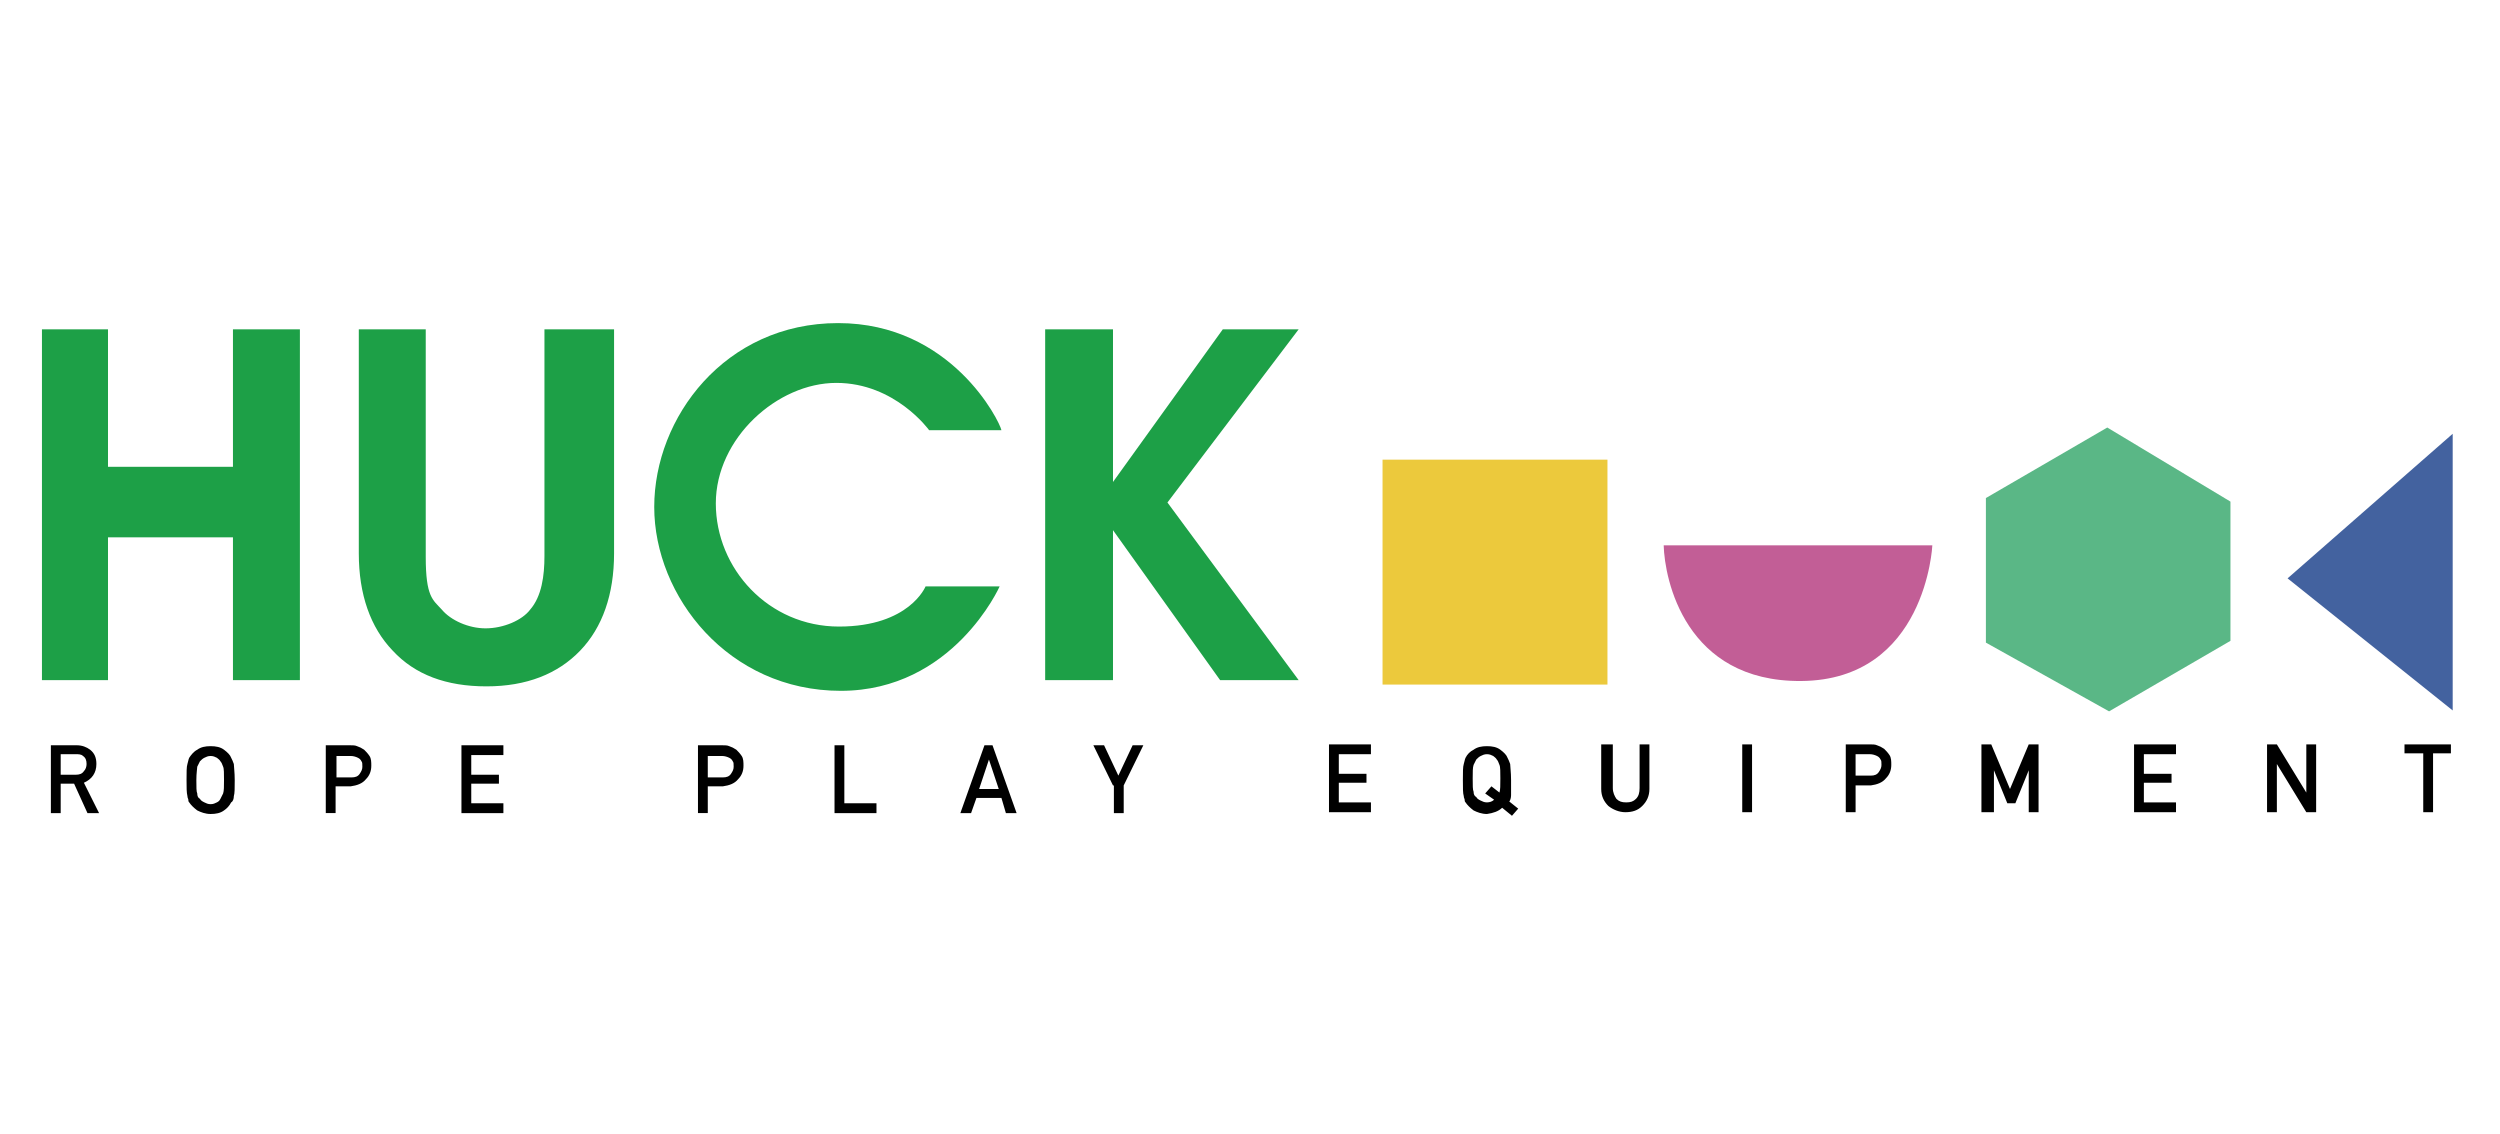
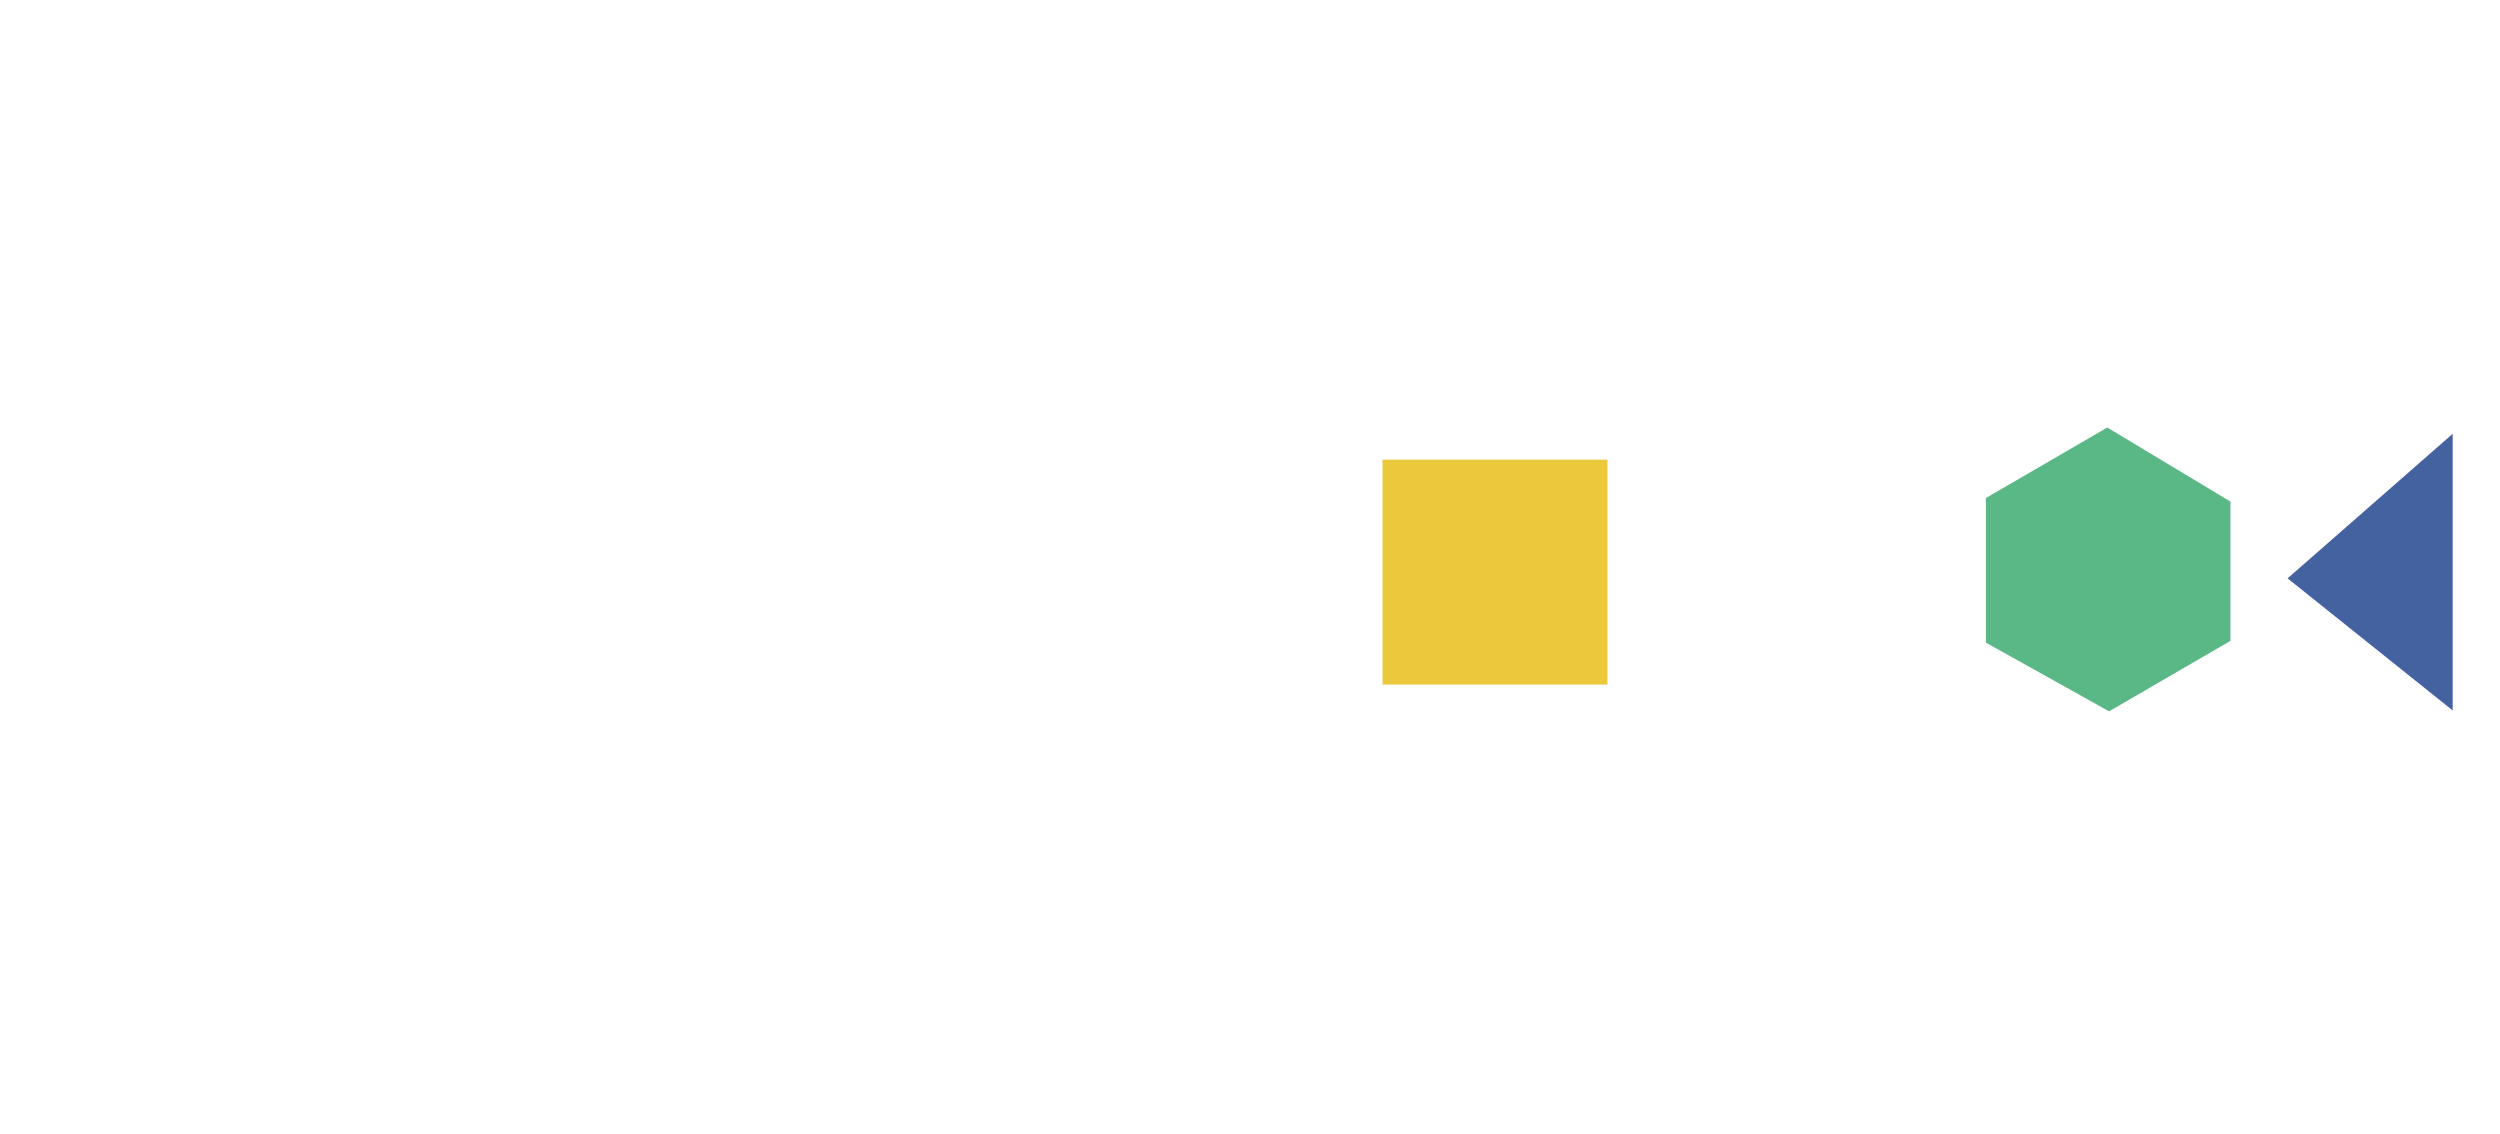
<svg xmlns="http://www.w3.org/2000/svg" xml:space="preserve" id="Layer_1" x="0" y="0" style="enable-background:new 0 0 280.1 127" version="1.1" viewBox="0 0 280.1 127">
  <style type="text/css">.st0{fill:#ecc93c}.st1{fill:#c25e96}.st2{fill:#43629f}.st3{fill:#5ab786}.st4{fill:#1da047}</style>
  <path d="M154.9 51.5h25.2v25.2h-25.2z" class="st0" />
-   <path d="M186.4 61.1h30.1s-.7 15.1-14.7 15.2c-13 .1-15.3-11.4-15.4-15.2z" class="st1" />
  <path d="M274.8 48.6v31l-18.5-14.8z" class="st2" />
  <path d="M222.5 55.8V72l13.8 7.7 13.6-7.9V56.2l-13.8-8.3z" class="st3" />
-   <path d="M5.7 83.5h2.9c.6 0 1.1.2 1.5.5.5.4.7.9.7 1.6 0 1-.5 1.7-1.4 2.1l1.7 3.4H9.8l-1.5-3.3H6.8v3.3H5.7v-7.6zm1.1 3.3h1.7c.4 0 .7-.1.9-.4.2-.2.3-.5.3-.8 0-.4-.1-.7-.4-.9-.2-.2-.5-.2-.8-.2H6.8v2.3zM20.9 87.4c0-.9 0-1.5.1-1.8.1-.3.1-.5.2-.7.2-.3.5-.7.9-.9.4-.3.9-.4 1.5-.4s1.1.1 1.5.4c.4.3.7.6.8.9.1.2.2.4.3.7 0 .3.1.9.1 1.8s0 1.5-.1 1.8c0 .3-.1.6-.3.7-.2.4-.5.7-.8.9-.4.3-.9.4-1.5.4s-1.1-.2-1.5-.4c-.4-.3-.7-.6-.9-.9-.1-.1-.1-.2-.1-.3 0-.1-.1-.2-.1-.4-.1-.4-.1-1-.1-1.8zm1.1 0c0 .8 0 1.3.1 1.5 0 .3.1.5.3.6.1.2.3.3.5.4.2.1.4.2.7.2.3 0 .5-.1.7-.2.2-.1.3-.2.4-.4l.3-.6c.1-.3.1-.8.1-1.5s0-1.3-.1-1.5c-.1-.3-.2-.5-.3-.6-.1-.2-.3-.3-.4-.4-.2-.1-.4-.2-.7-.2-.3 0-.5.1-.7.2-.2.1-.3.2-.5.4l-.3.6c0 .2-.1.7-.1 1.5zM36.5 83.5h2.7c.3 0 .6 0 .8.1.3.1.5.2.8.4.2.2.4.4.6.7.2.3.2.7.2 1.1 0 .6-.2 1.1-.6 1.5-.4.5-1 .7-1.7.8h-1.7v3h-1.1v-7.6zm1.2 3.6h1.7c.4 0 .7-.1.9-.4.2-.3.3-.5.3-.8 0-.3 0-.5-.1-.6-.1-.2-.2-.3-.4-.4-.2-.1-.5-.2-.8-.2h-1.6v2.4zM51.7 83.5h4.7v1.1h-3.6v2.2h3.1v1h-3.1V90h3.6v1.1h-4.7v-7.6zM78.2 83.5h2.7c.3 0 .6 0 .8.1.3.1.5.2.8.4.2.2.4.4.6.7.2.3.2.7.2 1.1 0 .6-.2 1.1-.6 1.5-.4.5-1 .7-1.7.8h-1.7v3h-1.1v-7.6zm1.1 3.6H81c.4 0 .7-.1.9-.4.2-.3.3-.5.3-.8 0-.3 0-.5-.1-.6-.1-.2-.2-.3-.4-.4-.2-.1-.5-.2-.8-.2h-1.6v2.4zM93.5 83.5h1.1V90h3.6v1.1h-4.7v-7.6zM112.2 89.4h-2.8l-.6 1.7h-1.2l2.7-7.6h.9l2.7 7.6h-1.2l-.5-1.7zm-.3-1-1.1-3.3-1.1 3.3h2.2zM124.7 88l-2.2-4.5h1.2l1.6 3.4 1.6-3.4h1.2l-2.2 4.5v3.1h-1.1V88zM148.9 83.4h4.7v1.1H150v2.2h3.1v1H150v2.2h3.6V91h-4.7v-7.6zM168.3 90.5c-.4.4-1 .6-1.7.7-.6 0-1.1-.2-1.5-.4-.4-.3-.7-.6-.9-.9-.1-.1-.1-.2-.1-.3 0-.1-.1-.2-.1-.4-.1-.3-.1-.9-.1-1.8s0-1.5.1-1.8c.1-.3.1-.5.2-.7.2-.4.5-.7.9-.9.4-.3.9-.4 1.5-.4s1.1.1 1.5.4c.4.3.7.6.8.9.1.2.2.4.3.7 0 .3.1.9.1 1.8v1.7c0 .3-.1.6-.2.7l1 .8-.7.8-1.1-.9zm-1.9-1.6.7-.8.9.7c.1-.3.1-.8.1-1.6 0-.7 0-1.3-.1-1.5-.1-.3-.2-.5-.3-.6-.1-.2-.3-.3-.4-.4-.2-.1-.4-.2-.7-.2-.3 0-.5.1-.7.2-.2.1-.3.2-.5.4l-.3.6c-.1.3-.1.8-.1 1.5 0 .8 0 1.3.1 1.5 0 .3.1.5.3.6.1.2.3.3.5.4.2.1.4.2.7.2.3 0 .6-.1.8-.3l-1-.7zM179.6 83.4h1.1v4.9c0 .5.2.9.4 1.2.3.3.6.4 1.1.4s.8-.1 1.1-.4c.3-.3.4-.7.4-1.2v-4.9h1.1v5c0 .8-.3 1.4-.8 1.9s-1.1.7-1.9.7c-.7 0-1.4-.3-1.9-.7-.5-.5-.8-1.1-.8-1.9v-5zM195.2 83.4h1.1V91h-1.1v-7.6zM206.8 83.4h2.7c.3 0 .6 0 .8.1.3.1.5.2.8.4.2.2.4.4.6.7.2.3.2.7.2 1.1 0 .6-.2 1.1-.6 1.5-.4.5-1 .7-1.7.8h-1.7v3h-1.1v-7.6zm1.1 3.5h1.7c.4 0 .7-.1.9-.4.2-.3.3-.5.3-.8 0-.3 0-.5-.1-.6-.1-.2-.2-.3-.4-.4-.2-.1-.5-.2-.8-.2h-1.6v2.4zM222 83.4h1.1l2.1 5 2.1-5h1.1V91h-1.1v-4.7l-1.5 3.7h-.9l-1.5-3.7V91H222v-7.6zM239.1 83.4h4.7v1.1h-3.6v2.2h3.1v1h-3.1v2.2h3.6V91h-4.7v-7.6zM254 83.4h1.1l3.3 5.4v-5.4h1.1V91h-1.1l-3.3-5.4V91H254v-7.6zM271.4 84.4h-2v-1h5.2v1h-2V91h-1.1v-6.6z" />
-   <path d="M26.1 76.2v-16h-14v16H4.7V36.9h7.4v15.4h14V36.9h7.5v39.3h-7.5zM61.2 36.9h7.6V62c0 4.6-1.3 8.3-3.8 10.9-2.5 2.6-6 4-10.5 4s-8-1.3-10.5-4c-2.5-2.6-3.8-6.3-3.8-10.9V36.9h7.5v25.5c0 4.5.8 4.8 1.8 5.9 1 1.2 3 2.1 4.9 2.1 2 0 4.1-.9 5-2.1 1.3-1.5 1.6-3.8 1.6-6V36.9zM117.1 76.2V36.9h7.6V54L137 36.9h8.5l-14.7 19.4 14.7 19.9h-8.8l-12-16.8v16.8h-7.6zM112.2 48.2h-8.1s-3.8-5.3-10.4-5.3c-6.6 0-13.5 6.2-13.5 13.5S86.1 70.2 94 70.2s9.7-4.5 9.7-4.5h8.3s-5.2 11.7-17.8 11.7-20.9-10.6-20.9-20.6 7.9-20.6 20.6-20.6 18.1 11 18.3 12z" class="st4" />
</svg>